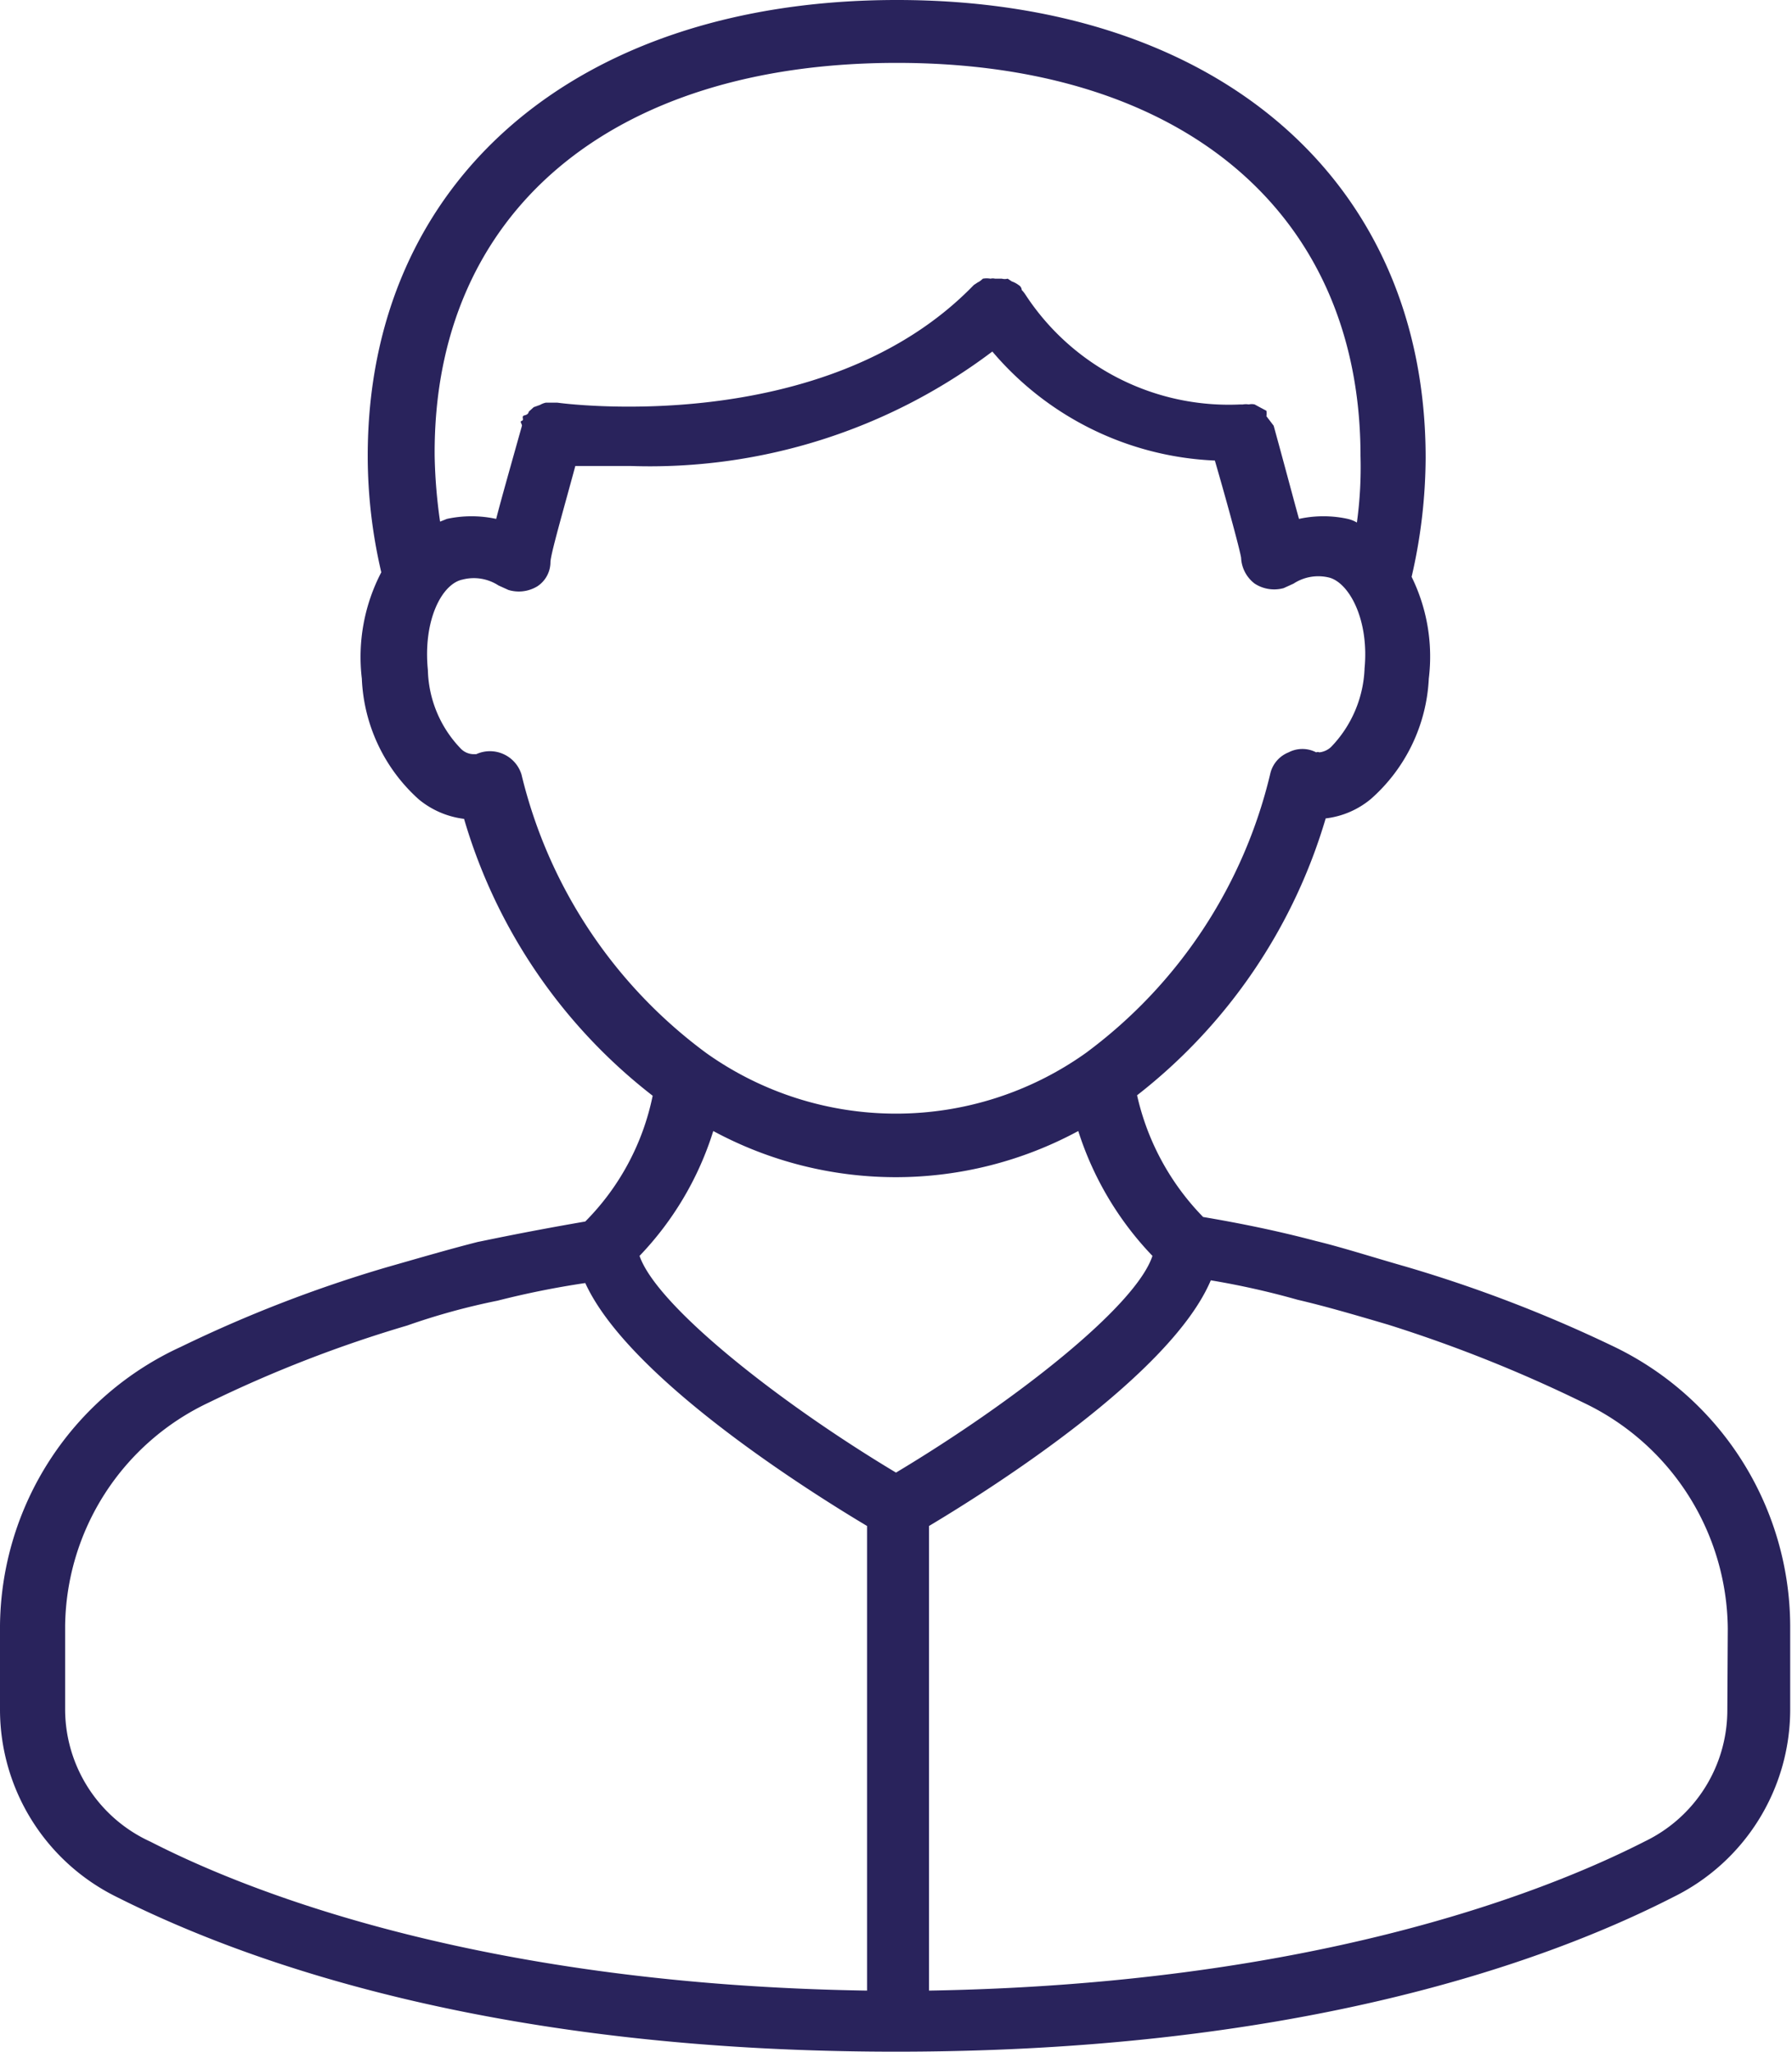
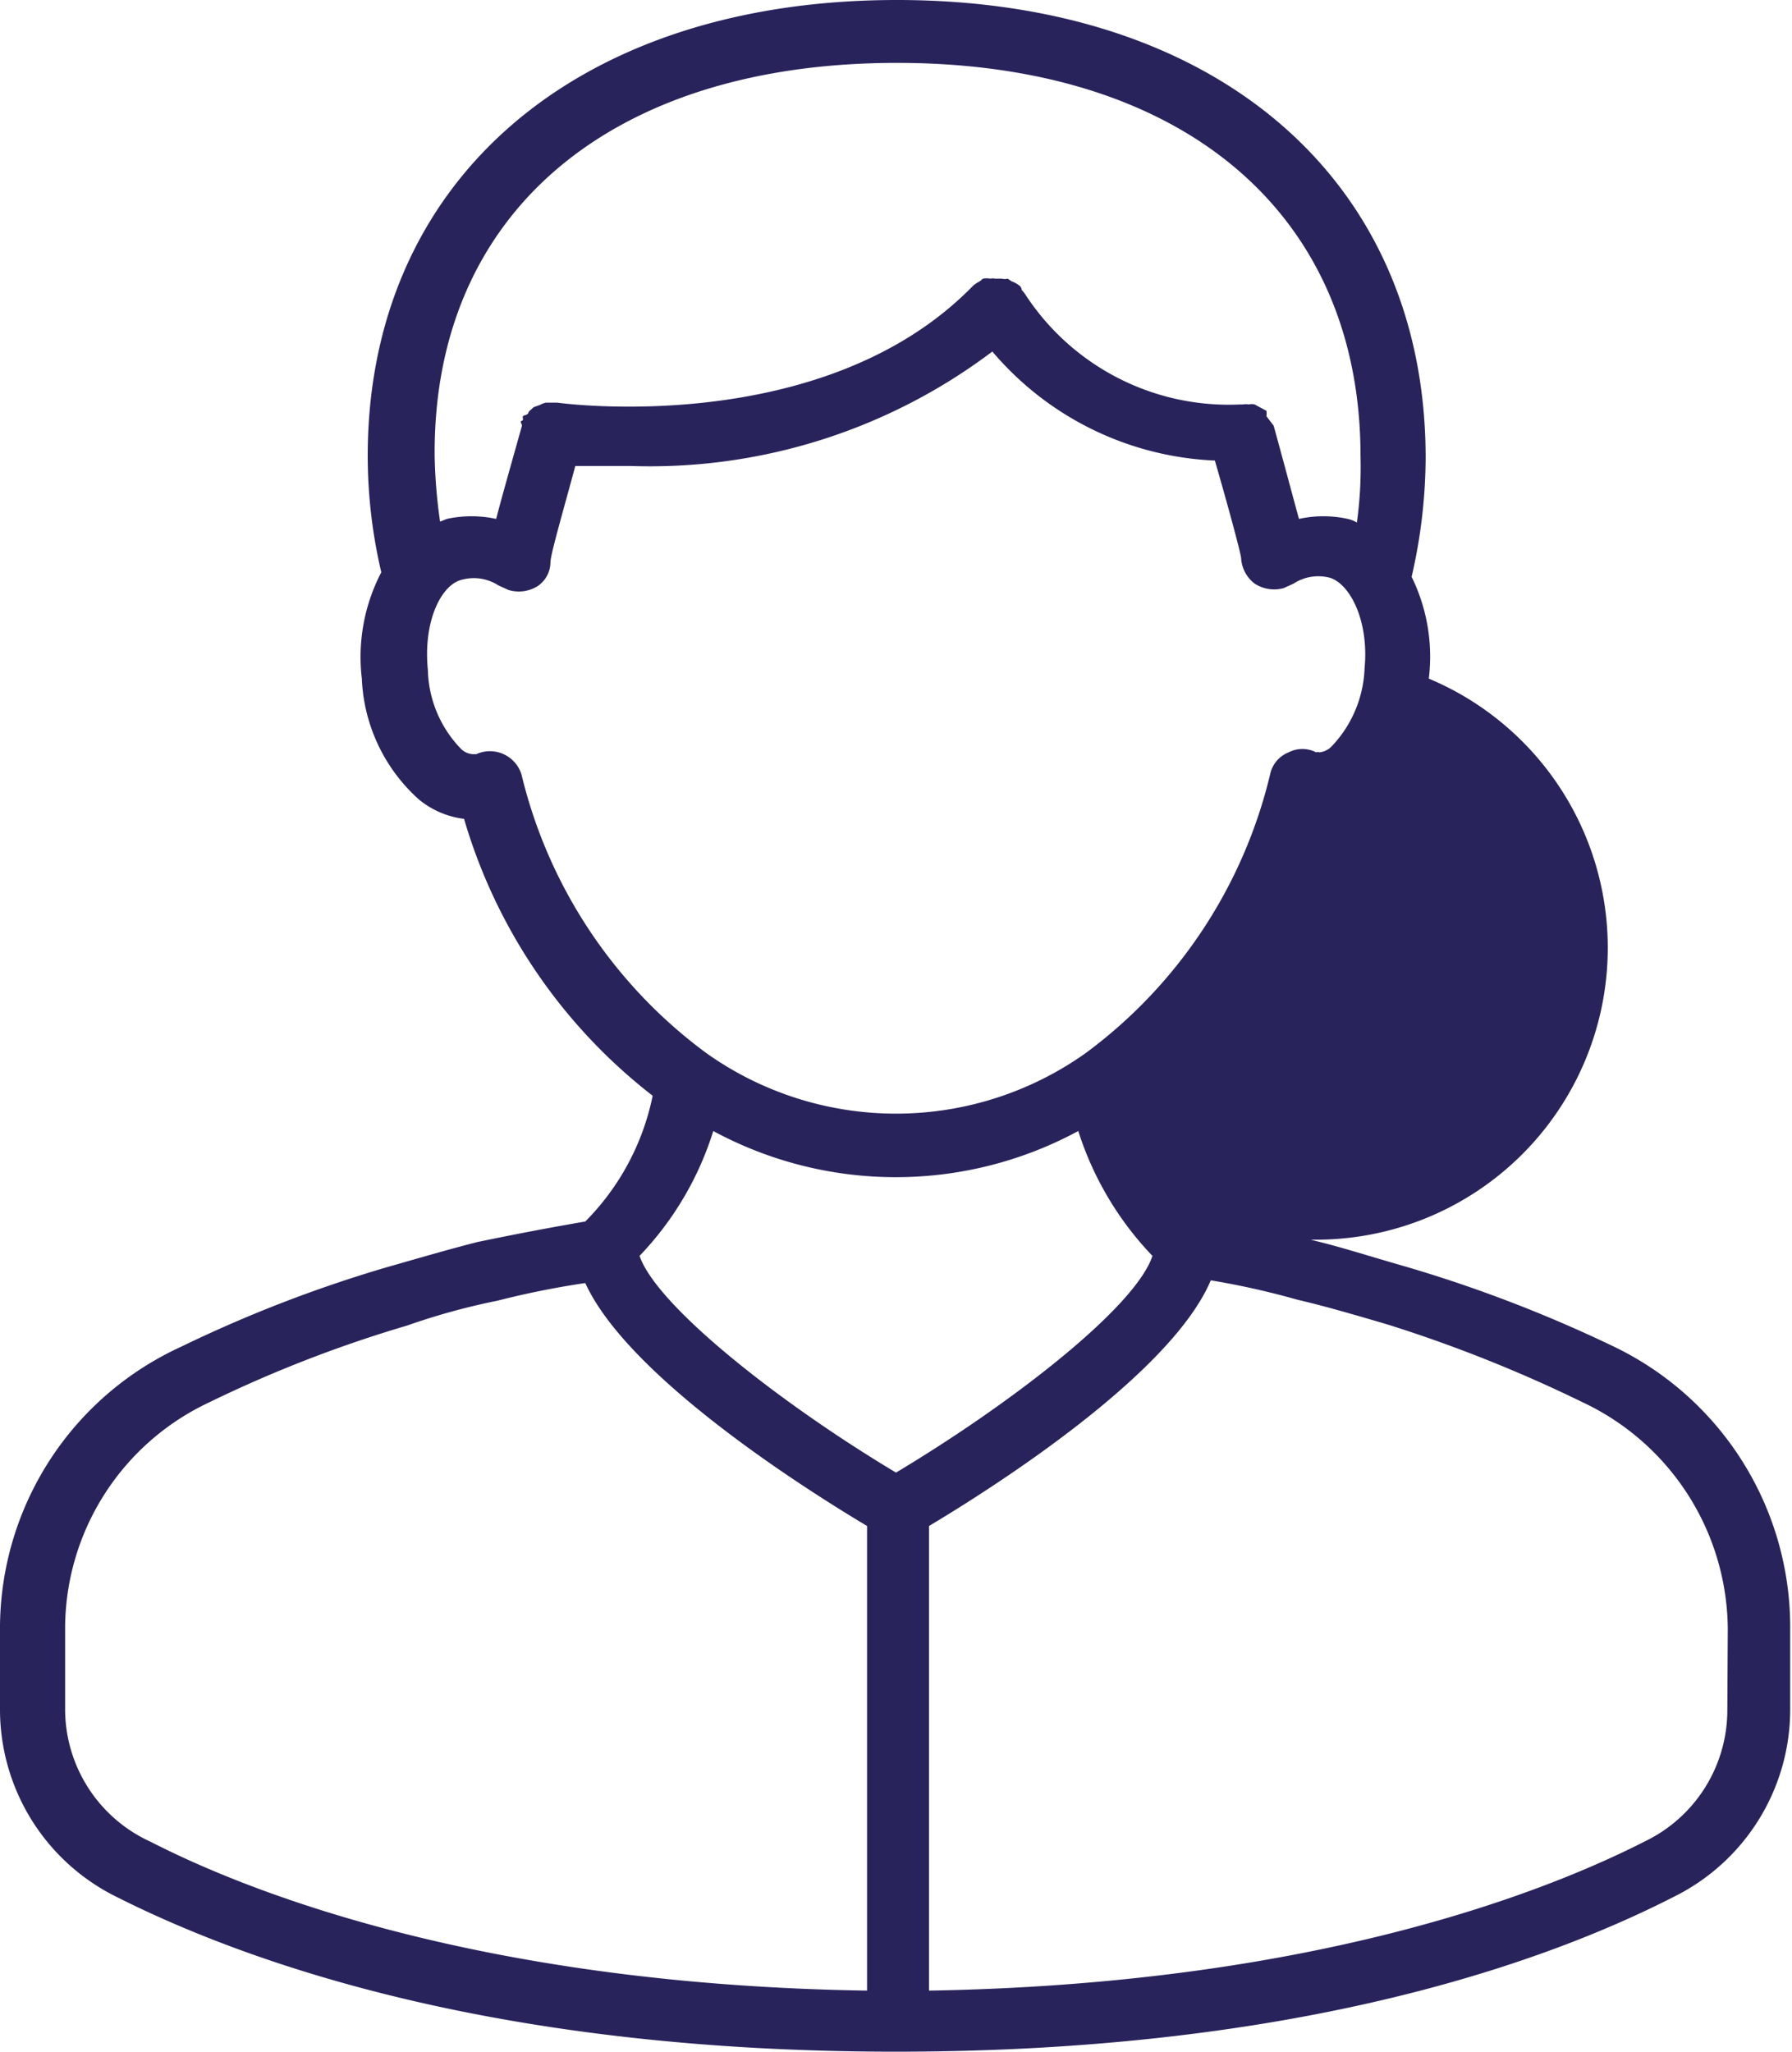
<svg xmlns="http://www.w3.org/2000/svg" viewBox="0 0 39.62 45.35">
  <defs>
    <style>.cls-1{fill:#29235c;}</style>
  </defs>
  <title>Recurso 8</title>
  <g id="Capa_2" data-name="Capa 2">
    <g id="Capa_1-2" data-name="Capa 1">
-       <path class="cls-1" d="M35.65,29.75A30.3,30.3,0,0,0,31.09,28c-.77-.22-1.42-.43-2-.57-.83-.22-1.66-.39-2.49-.53a5.61,5.61,0,0,1-1.46-2.69,12.09,12.09,0,0,0,4.17-6.12,1.91,1.91,0,0,0,1-.43A3.79,3.79,0,0,0,31.59,15a4,4,0,0,0-.38-2.25,11.84,11.84,0,0,0,.31-2.63C31.52,4,26.93,0,19.83,0S8.13,4,8.13,10.08a11.31,11.31,0,0,0,.3,2.57A4.05,4.05,0,0,0,8,15a3.79,3.79,0,0,0,1.26,2.67,1.94,1.94,0,0,0,1,.43,12,12,0,0,0,4.17,6.12A5.5,5.5,0,0,1,12.94,27c-1.45.25-2.35.45-2.37.45-.63.16-1.28.35-2.05.57A29.34,29.34,0,0,0,4,29.77a6.85,6.85,0,0,0-4,6.16v1.88a4.62,4.62,0,0,0,2.58,4.12c3.12,1.57,8.63,3.42,17.23,3.42S33.93,43.5,37,41.93a4.62,4.62,0,0,0,2.58-4.12V35.93A6.88,6.88,0,0,0,35.65,29.75ZM19.83,1.39c6.32,0,10.25,3.32,10.25,8.69A8.93,8.93,0,0,1,30,11.55a.7.7,0,0,0-.2-.08,2.51,2.51,0,0,0-1.08,0c-.12-.43-.29-1.08-.56-2.06a.07.07,0,0,0,0,0L28,9.2A.42.42,0,0,0,28,9.08L27.85,9l-.11-.06a.28.28,0,0,0-.13,0,.38.38,0,0,0-.13,0h-.06a5.37,5.37,0,0,1-4.75-2.43.7.7,0,0,0-.08-.1s0-.07-.07-.11h0a.55.55,0,0,0-.15-.08l-.09-.06a.27.27,0,0,1-.13,0H22a.2.2,0,0,0-.1,0,.47.47,0,0,0-.17,0h0s-.06.06-.11.08l-.09.06c-3.3,3.41-9.15,2.61-9.21,2.6h-.25a.43.43,0,0,0-.13.05L11.8,9l-.11.1s0,.06-.09.08,0,.1-.06.12,0,.06,0,.11c-.28,1-.46,1.63-.57,2.06a2.56,2.56,0,0,0-1.09,0l-.15.06a11.49,11.49,0,0,1-.12-1.45C9.57,4.71,13.5,1.39,19.83,1.39Zm-8.3,15.73a.73.73,0,0,0-1-.45s-.06,0-.07,0a.4.4,0,0,1-.27-.12,2.59,2.59,0,0,1-.73-1.74c-.11-1.1.31-1.91.77-2a1,1,0,0,1,.79.13l.22.1a.79.79,0,0,0,.64-.08.64.64,0,0,0,.29-.53c0-.17.28-1.13.55-2.13.32,0,.73,0,1.22,0a12.57,12.57,0,0,0,8-2.53,6.83,6.83,0,0,0,4.92,2.41c.29,1,.56,2,.58,2.15a.76.76,0,0,0,.3.57.79.79,0,0,0,.64.1l.22-.1a1,1,0,0,1,.8-.13c.44.13.87.94.77,2a2.64,2.64,0,0,1-.74,1.74.45.45,0,0,1-.26.12.08.08,0,0,0-.07,0,.66.66,0,0,0-.61,0,.67.67,0,0,0-.4.45A10.77,10.77,0,0,1,24,23.28a7.24,7.24,0,0,1-8.38,0A10.78,10.78,0,0,1,11.53,17.12ZM15.77,25a8.49,8.49,0,0,0,8.07,0,7.09,7.09,0,0,0,1.64,2.76c-.37,1.12-3.05,3.22-5.67,4.79-2.62-1.57-5.29-3.69-5.67-4.79A7,7,0,0,0,15.77,25ZM1.44,37.81V35.93A5.53,5.53,0,0,1,4.62,31,28.17,28.17,0,0,1,9,29.3a14.87,14.87,0,0,1,2-.55,19.29,19.29,0,0,1,1.94-.39c.94,2.06,4.79,4.51,6.23,5.37V44c-8.32-.13-13.48-2.08-15.84-3.29A3.22,3.22,0,0,1,1.44,37.81Zm36.75,0a3.22,3.22,0,0,1-1.82,2.89C34,41.91,28.84,43.86,20.54,44V33.73c1.44-.86,5.35-3.35,6.23-5.43a17.77,17.77,0,0,1,1.92.43c.6.14,1.22.32,2,.55A31,31,0,0,1,35,31a5.58,5.58,0,0,1,3.2,5Z" />
+       <path class="cls-1" d="M35.65,29.75A30.3,30.3,0,0,0,31.09,28c-.77-.22-1.42-.43-2-.57-.83-.22-1.66-.39-2.49-.53A3.79,3.79,0,0,0,31.59,15a4,4,0,0,0-.38-2.25,11.84,11.84,0,0,0,.31-2.63C31.52,4,26.93,0,19.83,0S8.13,4,8.13,10.08a11.31,11.31,0,0,0,.3,2.57A4.05,4.05,0,0,0,8,15a3.79,3.79,0,0,0,1.26,2.67,1.94,1.94,0,0,0,1,.43,12,12,0,0,0,4.17,6.12A5.5,5.5,0,0,1,12.94,27c-1.45.25-2.35.45-2.37.45-.63.16-1.28.35-2.05.57A29.34,29.34,0,0,0,4,29.77a6.85,6.85,0,0,0-4,6.16v1.88a4.62,4.62,0,0,0,2.58,4.12c3.12,1.57,8.63,3.42,17.23,3.42S33.93,43.5,37,41.93a4.62,4.62,0,0,0,2.58-4.12V35.93A6.88,6.88,0,0,0,35.65,29.75ZM19.83,1.39c6.32,0,10.25,3.32,10.25,8.69A8.93,8.93,0,0,1,30,11.55a.7.7,0,0,0-.2-.08,2.51,2.51,0,0,0-1.08,0c-.12-.43-.29-1.08-.56-2.06a.07.07,0,0,0,0,0L28,9.2A.42.42,0,0,0,28,9.08L27.85,9l-.11-.06a.28.28,0,0,0-.13,0,.38.38,0,0,0-.13,0h-.06a5.37,5.37,0,0,1-4.75-2.43.7.7,0,0,0-.08-.1s0-.07-.07-.11h0a.55.55,0,0,0-.15-.08l-.09-.06a.27.27,0,0,1-.13,0H22a.2.2,0,0,0-.1,0,.47.47,0,0,0-.17,0h0s-.06.06-.11.08l-.09.06c-3.3,3.41-9.15,2.61-9.21,2.6h-.25a.43.43,0,0,0-.13.05L11.8,9l-.11.1s0,.06-.09.08,0,.1-.06.12,0,.06,0,.11c-.28,1-.46,1.63-.57,2.06a2.56,2.56,0,0,0-1.09,0l-.15.06a11.49,11.49,0,0,1-.12-1.45C9.57,4.71,13.5,1.39,19.83,1.39Zm-8.3,15.73a.73.73,0,0,0-1-.45s-.06,0-.07,0a.4.4,0,0,1-.27-.12,2.59,2.59,0,0,1-.73-1.74c-.11-1.1.31-1.91.77-2a1,1,0,0,1,.79.13l.22.1a.79.79,0,0,0,.64-.08.64.64,0,0,0,.29-.53c0-.17.28-1.13.55-2.13.32,0,.73,0,1.22,0a12.57,12.57,0,0,0,8-2.53,6.83,6.83,0,0,0,4.92,2.41c.29,1,.56,2,.58,2.15a.76.76,0,0,0,.3.57.79.79,0,0,0,.64.1l.22-.1a1,1,0,0,1,.8-.13c.44.13.87.94.77,2a2.64,2.64,0,0,1-.74,1.74.45.45,0,0,1-.26.12.08.08,0,0,0-.07,0,.66.66,0,0,0-.61,0,.67.67,0,0,0-.4.45A10.77,10.77,0,0,1,24,23.28a7.24,7.24,0,0,1-8.38,0A10.78,10.78,0,0,1,11.53,17.12ZM15.77,25a8.49,8.49,0,0,0,8.07,0,7.09,7.09,0,0,0,1.64,2.76c-.37,1.12-3.05,3.22-5.67,4.79-2.62-1.57-5.29-3.69-5.67-4.79A7,7,0,0,0,15.77,25ZM1.44,37.81V35.93A5.53,5.53,0,0,1,4.62,31,28.17,28.17,0,0,1,9,29.3a14.87,14.87,0,0,1,2-.55,19.29,19.29,0,0,1,1.94-.39c.94,2.06,4.79,4.51,6.23,5.37V44c-8.32-.13-13.48-2.08-15.84-3.29A3.22,3.22,0,0,1,1.44,37.81Zm36.75,0a3.22,3.22,0,0,1-1.82,2.89C34,41.91,28.84,43.86,20.54,44V33.73c1.44-.86,5.35-3.35,6.23-5.43a17.77,17.77,0,0,1,1.92.43c.6.14,1.22.32,2,.55A31,31,0,0,1,35,31a5.58,5.58,0,0,1,3.2,5Z" />
    </g>
  </g>
</svg>